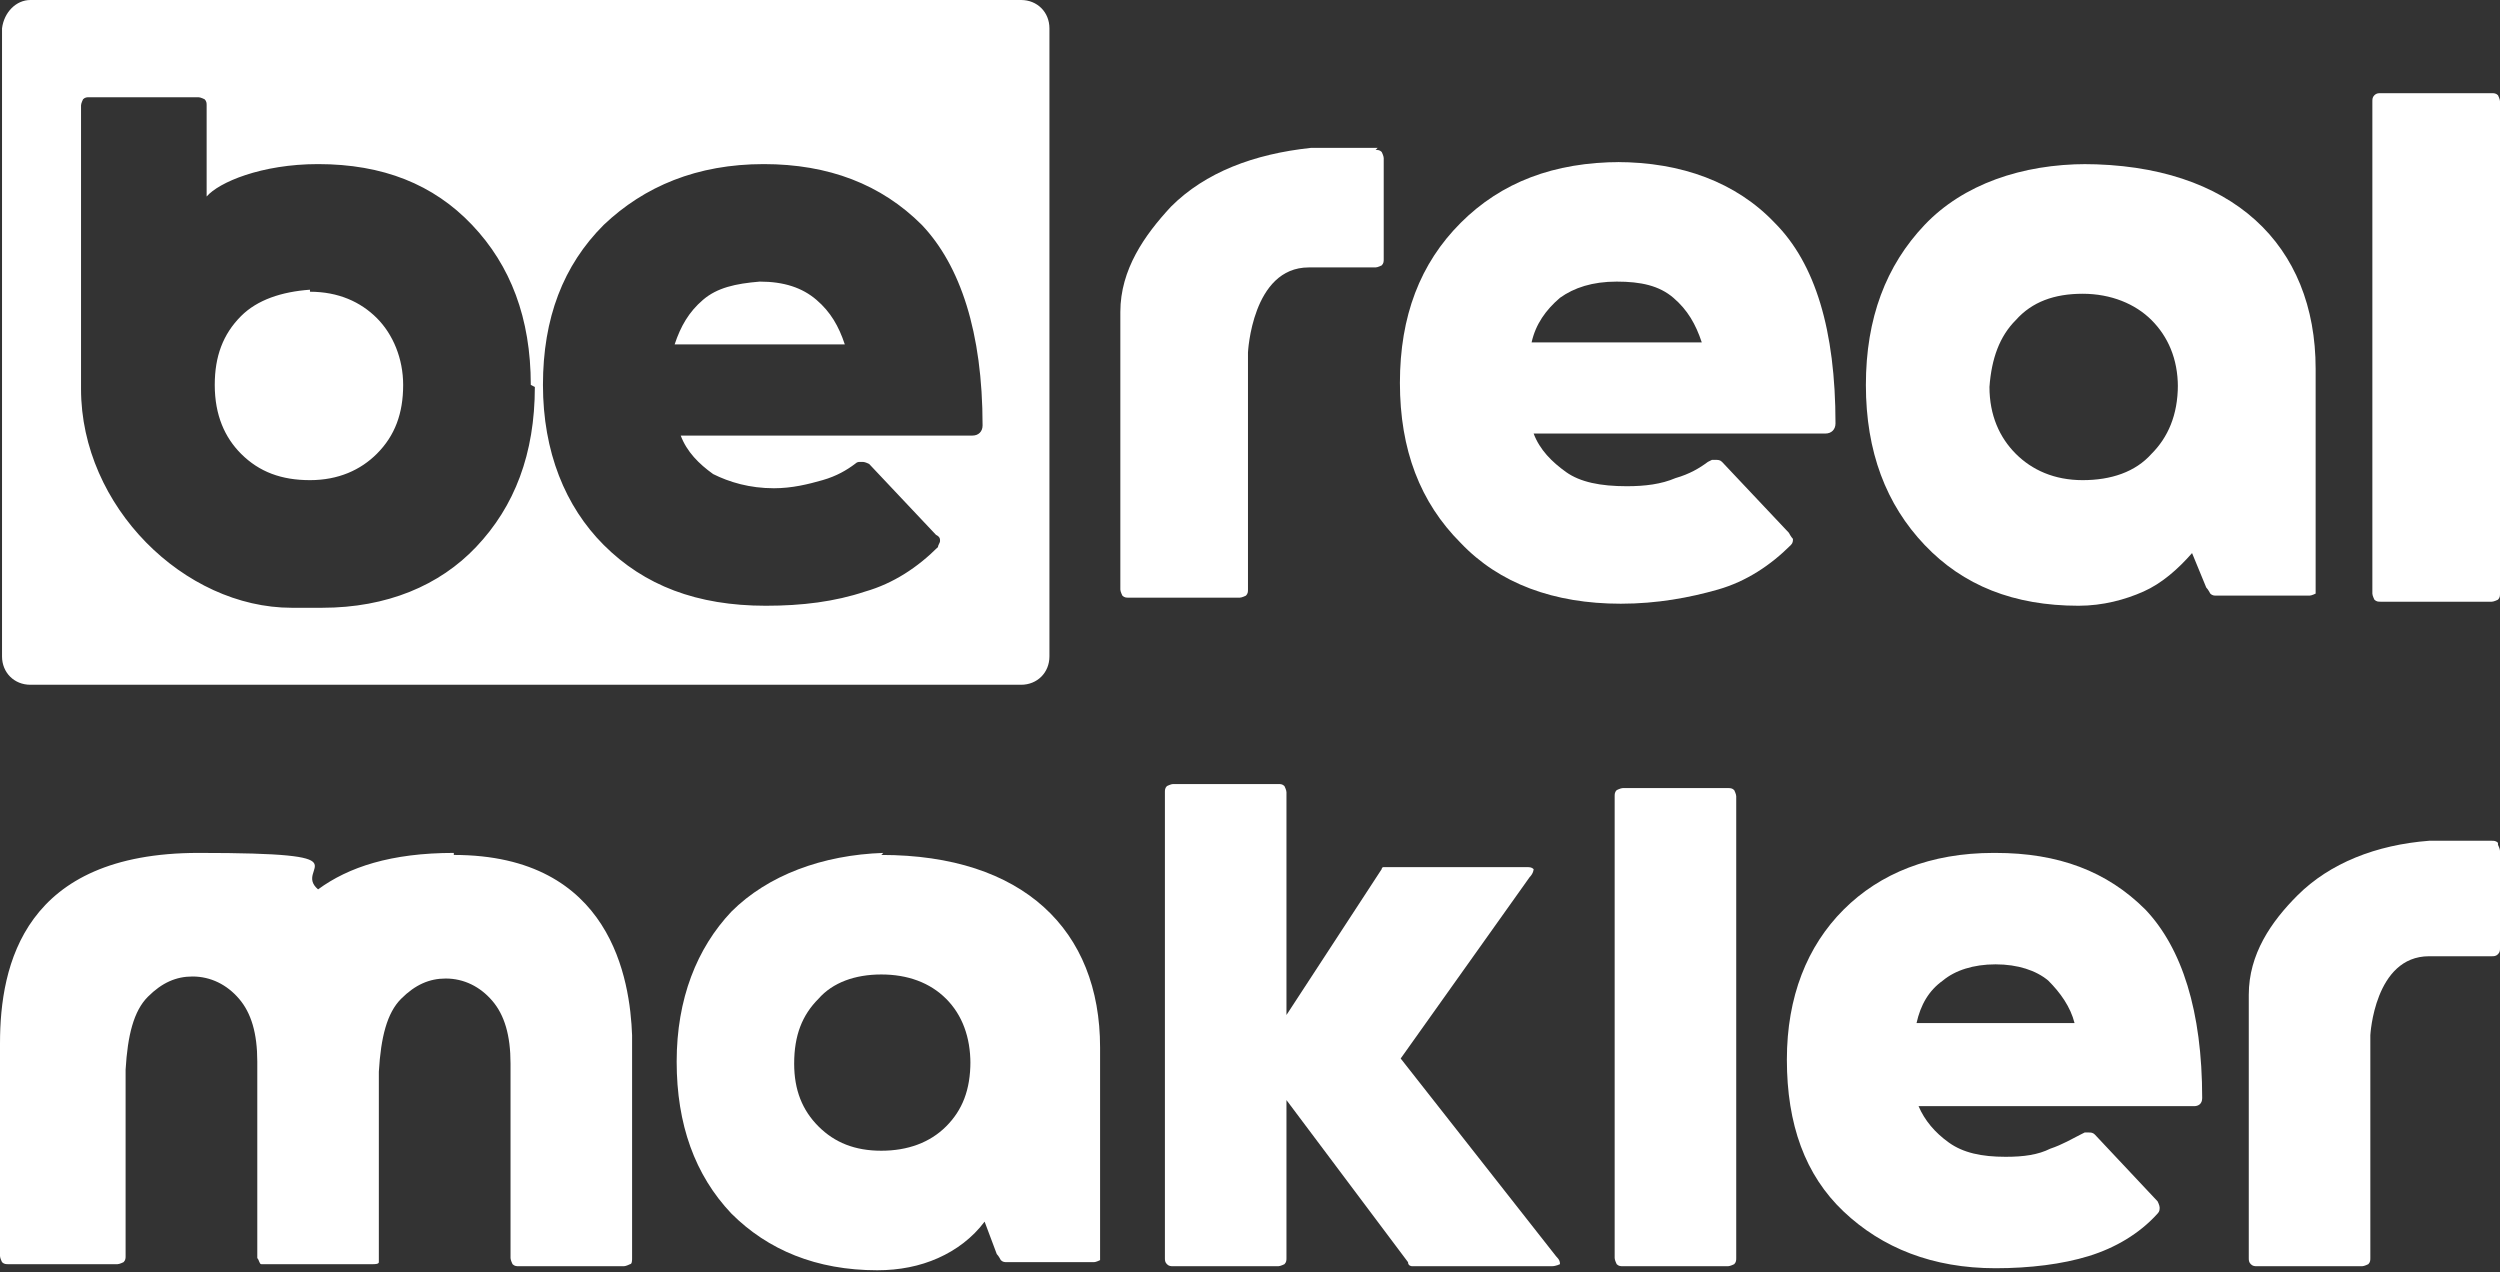
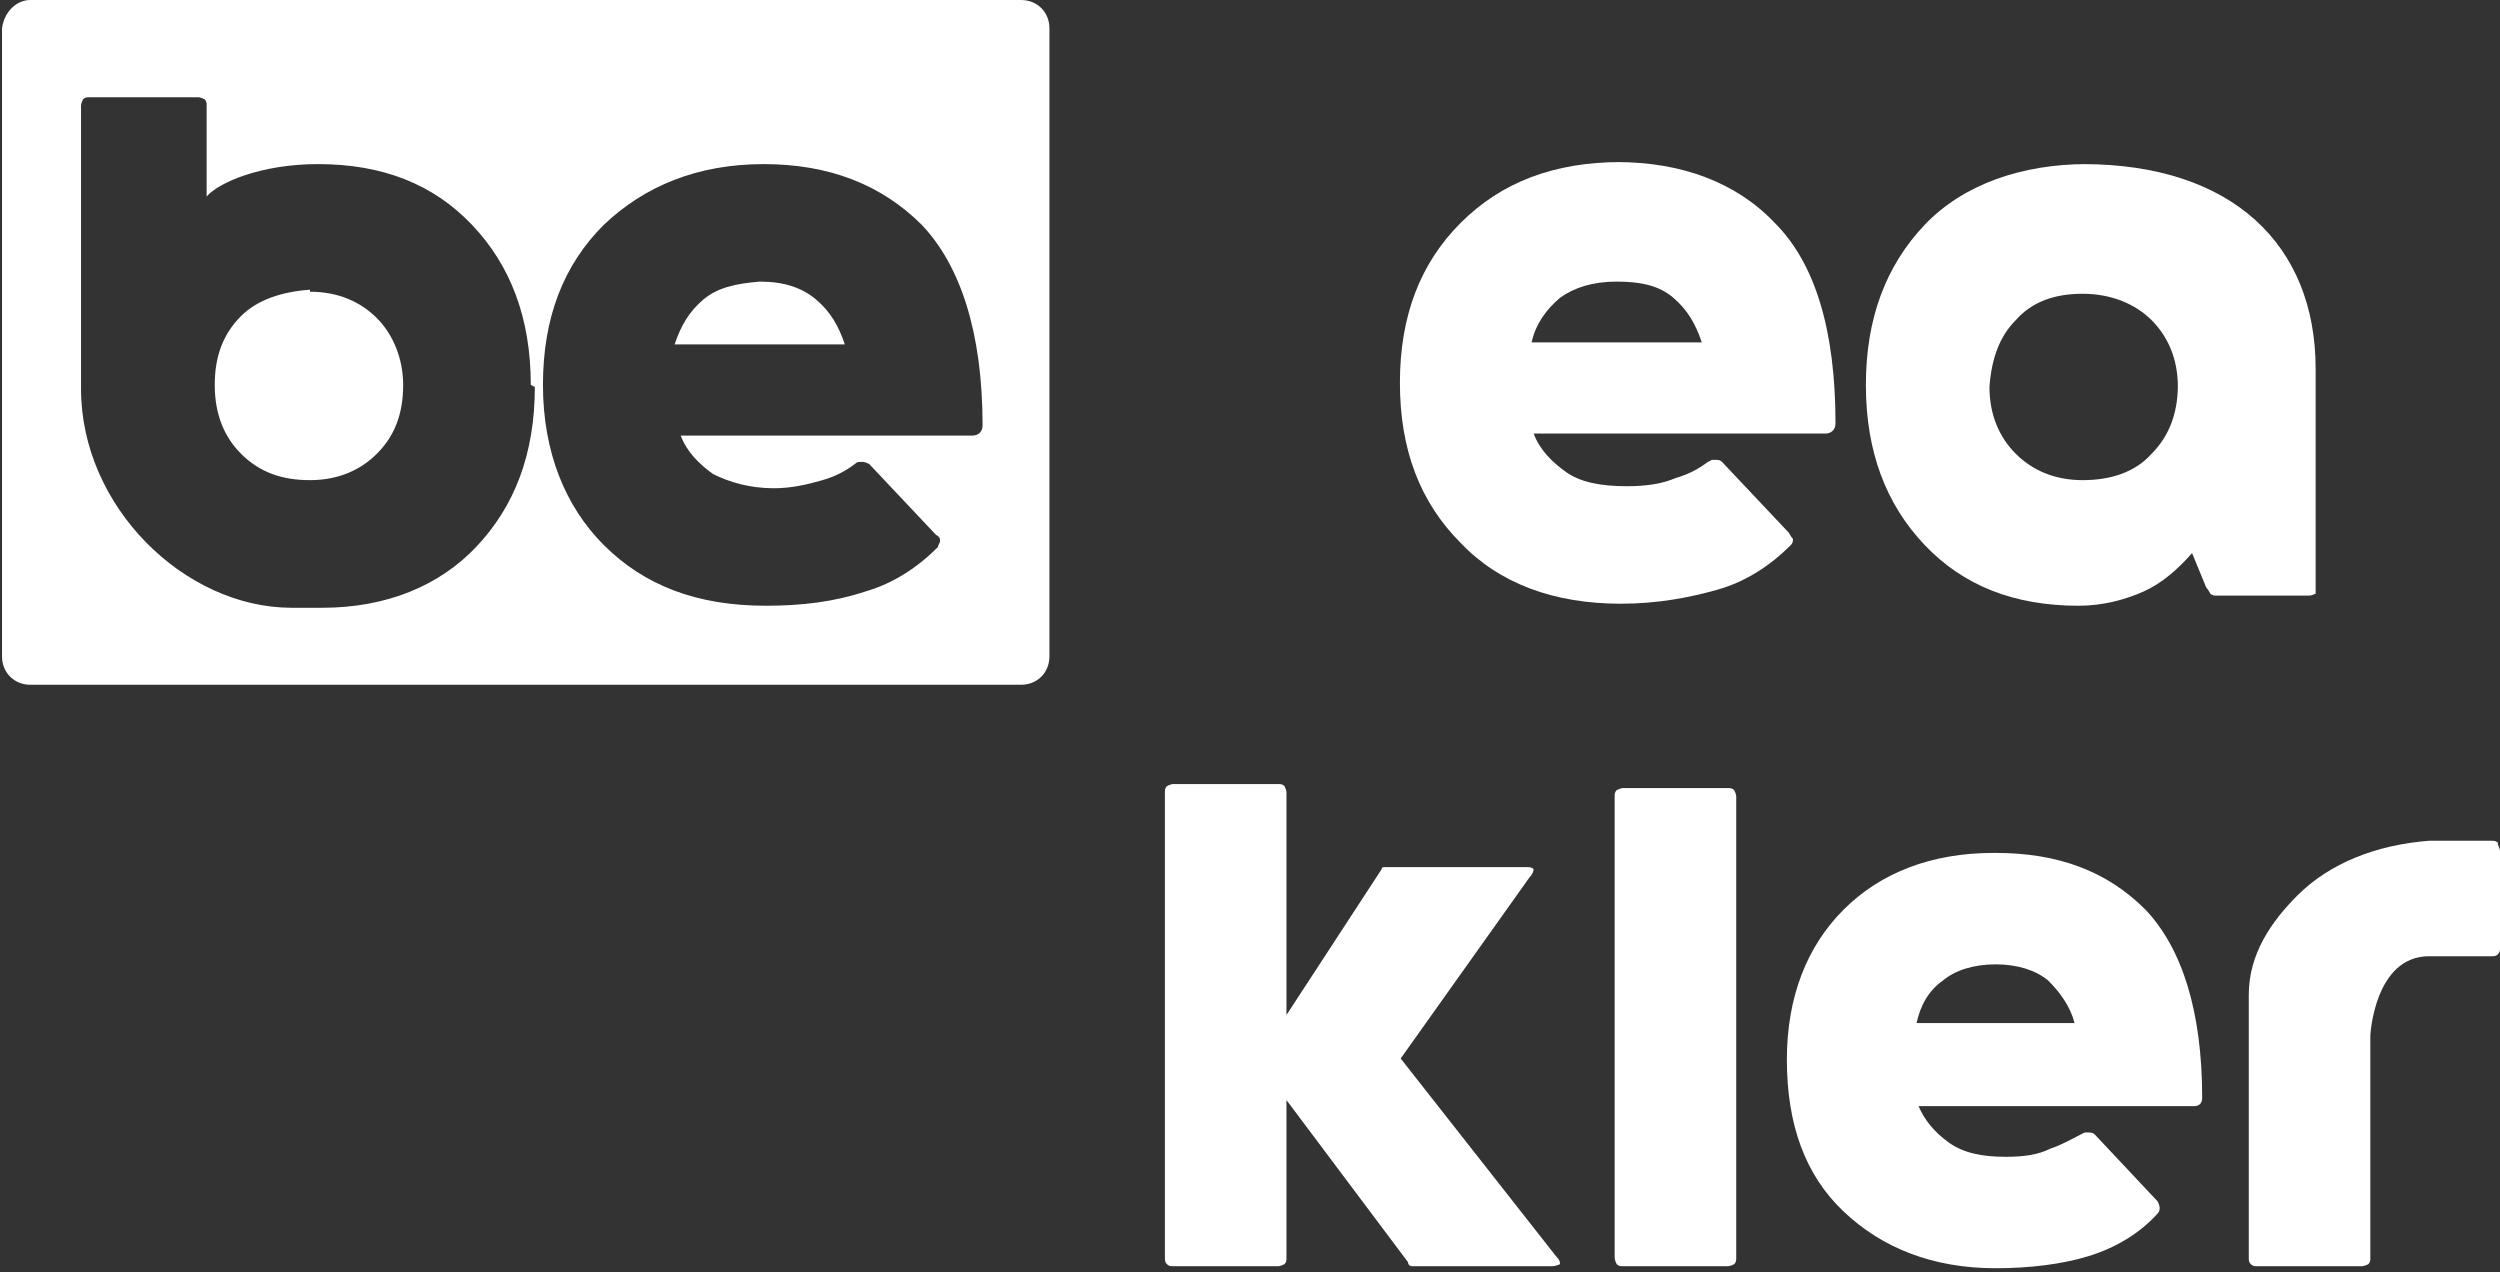
<svg xmlns="http://www.w3.org/2000/svg" id="Ebene_1" version="1.1" viewBox="0 0 123.4 62.8">
  <rect x="0" y="0" width="123.4" height="62.8" fill="#333333" stroke="none" />
  <defs>
    <style>
      .st0 {
        fill: #fff;
      }
    </style>
  </defs>
  <g>
-     <path class="st0" d="M22.4,42.2c7.8,0,8.7,6.2,8.8,8.9v11c0,.1,0,.3-.1.3,0,0-.2.1-.3.1h-5.2c-.1,0-.2,0-.3-.1,0,0-.1-.2-.1-.3v-9.6c0-1.4-.3-2.4-.9-3.1-.6-.7-1.4-1.1-2.3-1.1-.8,0-1.5.3-2.2,1-.7.7-1,1.9-1.1,3.6v9.2c0,0,0,.2,0,.2,0,.1-.2.1-.3.1h-5.2c-.1,0-.2,0-.3,0-.1,0-.1-.2-.2-.3v-9.7c0-1.4-.3-2.4-.9-3.1-.6-.7-1.4-1.1-2.3-1.1-.8,0-1.5.3-2.2,1-.7.7-1,1.9-1.1,3.6v9.2c0,.1,0,.2-.1.3,0,0-.2.1-.3.1H.4c-.1,0-.2,0-.3-.1,0,0-.1-.2-.1-.3v-10.5c0-3.9,1.2-9.4,9.8-9.4s4.6.7,5.9,1.8c1.5-1.1,3.6-1.8,6.7-1.8h0Z" />
-     <path class="st0" d="M43.5,42.2c7,0,10.8,3.7,10.8,9.5v10.2c0,.1,0,.2,0,.3,0,0-.2.1-.3.1h-4.3c-.1,0-.2,0-.3-.1,0,0-.1-.2-.2-.3l-.6-1.6c-.6.8-1.4,1.4-2.3,1.8-.9.4-1.9.6-3,.6-3,0-5.4-1-7.2-2.8-1.8-1.9-2.7-4.4-2.7-7.5,0-3.1,1-5.6,2.7-7.4,1.8-1.8,4.5-2.8,7.5-2.9h0ZM47.9,52.5c0-1.3-.4-2.4-1.2-3.2-.8-.8-1.9-1.2-3.2-1.2-1.3,0-2.4.4-3.1,1.2-.8.8-1.2,1.8-1.2,3.2,0,1.3.4,2.3,1.2,3.1.8.8,1.8,1.2,3.1,1.2,1.3,0,2.4-.4,3.2-1.2.8-.8,1.2-1.8,1.2-3.2Z" />
    <path class="st0" d="M69.1,52.2l7.7,9.8c.2.2.2.3.2.4,0,0-.2.1-.4.1h-6.6c-.1,0-.2,0-.3,0,0,0-.2,0-.2-.2l-6-8v7.8c0,.1,0,.2-.1.3,0,0-.2.1-.3.1h-5.2c-.1,0-.2,0-.3-.1s-.1-.2-.1-.3v-23c0-.1,0-.2.1-.3,0,0,.2-.1.3-.1h5.2c.1,0,.2,0,.3.1,0,0,.1.2.1.3v11l4.7-7.2c0,0,0-.1.1-.1,0,0,.1,0,.2,0h6.8c.2,0,.3,0,.4.1,0,0,0,.2-.2.4l-6.4,9h0Z" />
    <path class="st0" d="M85.7,62.1c0,.1,0,.2-.1.3,0,0-.2.1-.3.1h-5.2c-.1,0-.2,0-.3-.1,0,0-.1-.2-.1-.3v-22.8c0-.1,0-.2.1-.3,0,0,.2-.1.3-.1h5.2c.1,0,.2,0,.3.1,0,0,.1.2.1.3v22.8Z" />
    <path class="st0" d="M98.5,42.1c3.1,0,5.5.9,7.4,2.8,1.8,1.9,2.8,5,2.8,9.3,0,.3-.2.4-.4.4h-13.6c.3.7.8,1.3,1.5,1.8s1.6.7,2.8.7c.9,0,1.6-.1,2.2-.4.6-.2,1.1-.5,1.5-.7,0,0,.2-.1.2-.1s.1,0,.2,0c.1,0,.2,0,.3.1l3.1,3.3c0,0,.1.2.1.3,0,.1,0,.2-.1.3-.9,1-2.1,1.7-3.4,2.1-1.3.4-2.9.6-4.6.6-3.1,0-5.6-1-7.5-2.8-1.9-1.8-2.8-4.3-2.8-7.5,0-3.1,1-5.6,2.8-7.4,1.8-1.8,4.3-2.8,7.4-2.8h0ZM102.4,50.5c-.2-.8-.7-1.5-1.3-2.1-.6-.5-1.5-.8-2.6-.8-1.1,0-2,.3-2.6.8-.7.5-1.1,1.2-1.3,2.1h7.9Z" />
    <path class="st0" d="M123.3,41.7c0,0,.1.2.1.3v4.8c0,.1,0,.2-.1.3s-.2.1-.3.1h-3.1c-2.7,0-2.9,3.9-2.9,3.9v11c0,.1,0,.2-.1.3,0,0-.2.1-.3.1h-5.2c-.1,0-.2,0-.3-.1s-.1-.2-.1-.3v-5.5s0-7.5,0-7.5h0c0-2,1.1-3.6,2.4-4.9,1.6-1.6,3.9-2.5,6.5-2.7h3.1c.1,0,.2,0,.3.1Z" />
  </g>
  <g>
    <path class="st0" d="M51.8,1.4v31c0,.8-.6,1.4-1.4,1.4H1.5c-.8,0-1.4-.6-1.4-1.4V1.4C.2.6.8,0,1.5,0h48.9c.8,0,1.4.6,1.4,1.4ZM26.2,19c0-3.3-1-5.9-2.9-7.9-1.9-2-4.4-3-7.6-3-2.8,0-4.9.9-5.5,1.6v-4.5c0-.1,0-.2-.1-.3,0,0-.2-.1-.3-.1h-5.4c-.1,0-.2,0-.3.1,0,0-.1.2-.1.3v14c0,5.8,5.1,10.8,10.4,10.8,0,0,.3,0,1.5,0,3.2,0,5.8-1.1,7.6-3,1.9-2,2.9-4.6,2.9-7.9ZM15.3,14.4c1.4,0,2.5.5,3.3,1.3.8.8,1.3,2,1.3,3.3,0,1.4-.4,2.5-1.3,3.4-.8.8-1.9,1.3-3.3,1.3-1.4,0-2.5-.4-3.4-1.3-.8-.8-1.3-1.9-1.3-3.4,0-1.4.4-2.5,1.3-3.4.8-.8,2-1.2,3.4-1.3h0ZM48,21.5c.3,0,.5-.2.5-.5,0-4.6-1.1-7.9-3-9.9-2-2-4.6-3-7.8-3-3.3,0-5.9,1.1-7.9,3-2,2-3,4.6-3,7.9,0,3.3,1.1,6,3,7.9,2,2,4.6,3,8,3,1.8,0,3.4-.2,4.9-.7,1.4-.4,2.6-1.2,3.6-2.2,0-.1.1-.2.1-.3,0-.1,0-.2-.2-.3l-3.3-3.5c0,0-.2-.1-.3-.1,0,0-.1,0-.2,0,0,0-.1,0-.2.1-.4.3-.9.6-1.6.8-.7.2-1.5.4-2.4.4-1.2,0-2.2-.3-3-.7-.7-.5-1.3-1.1-1.6-1.9h14.4ZM41.7,17h-8.4c.3-.9.7-1.6,1.4-2.2.7-.6,1.6-.8,2.8-.9,1.2,0,2.1.3,2.8.9.7.6,1.1,1.3,1.4,2.2Z" />
-     <path class="st0" d="M67.9,7.4c.1,0,.2,0,.3.1,0,0,.1.2.1.3v5c0,.1,0,.2-.1.3,0,0-.2.1-.3.1h-3.3c-2.8,0-3,4.2-3,4.2v11.7c0,.1,0,.2-.1.3,0,0-.2.1-.3.1h-5.5c-.1,0-.2,0-.3-.1,0,0-.1-.2-.1-.3v-5.8s0-7.9,0-7.9h0c0-2.1,1.2-3.8,2.5-5.2,1.7-1.7,4.1-2.6,6.9-2.9h3.3Z" />
    <path class="st0" d="M79.8,8c3.2,0,5.9,1,7.8,3,2,2,3,5.3,3,9.9,0,.3-.2.5-.5.5h-14.4c.3.8.9,1.4,1.6,1.9.7.5,1.7.7,3,.7.9,0,1.7-.1,2.4-.4.7-.2,1.2-.5,1.6-.8,0,0,.2-.1.2-.1,0,0,.1,0,.2,0,.1,0,.2,0,.3.1l3.3,3.5c0,0,.1.2.2.3,0,.1,0,.2-.1.3-1,1-2.2,1.8-3.6,2.2-1.4.4-3,.7-4.8.7-3.3,0-6-1-7.9-3-2-2-3-4.6-3-7.9,0-3.3,1-5.9,3-7.9,2-2,4.6-3,7.9-3h0ZM84,16.9c-.3-.9-.7-1.6-1.4-2.2-.7-.6-1.6-.8-2.8-.8-1.2,0-2.1.3-2.8.8-.7.6-1.2,1.3-1.4,2.2h8.4Z" />
    <path class="st0" d="M102.8,8.1c7.4,0,11.5,4,11.5,10.1v10.8c0,.1,0,.2,0,.3,0,0-.2.1-.3.1h-4.6c-.1,0-.2,0-.3-.1,0,0-.1-.2-.2-.3l-.7-1.7c-.7.8-1.5,1.5-2.4,1.9-.9.4-2,.7-3.2.7-3.2,0-5.7-1-7.6-3-1.9-2-2.9-4.6-2.9-7.9,0-3.3,1-5.9,2.9-7.9,1.9-2,4.8-3,8-3h0ZM107.5,19.1c0-1.4-.5-2.5-1.3-3.3-.8-.8-2-1.3-3.4-1.3-1.4,0-2.5.4-3.3,1.3-.8.8-1.2,1.9-1.3,3.3,0,1.4.5,2.5,1.3,3.3.8.8,1.9,1.3,3.3,1.3,1.4,0,2.6-.4,3.4-1.3.8-.8,1.3-1.9,1.3-3.4Z" />
-     <path class="st0" d="M123.4,29.3c0,.1,0,.2-.1.3,0,0-.2.1-.3.1h-5.5c-.1,0-.2,0-.3-.1,0,0-.1-.2-.1-.3V5c0-.1,0-.2.1-.3s.2-.1.3-.1h5.5c.1,0,.2,0,.3.1,0,0,.1.2.1.3v24.3Z" />
  </g>
</svg>